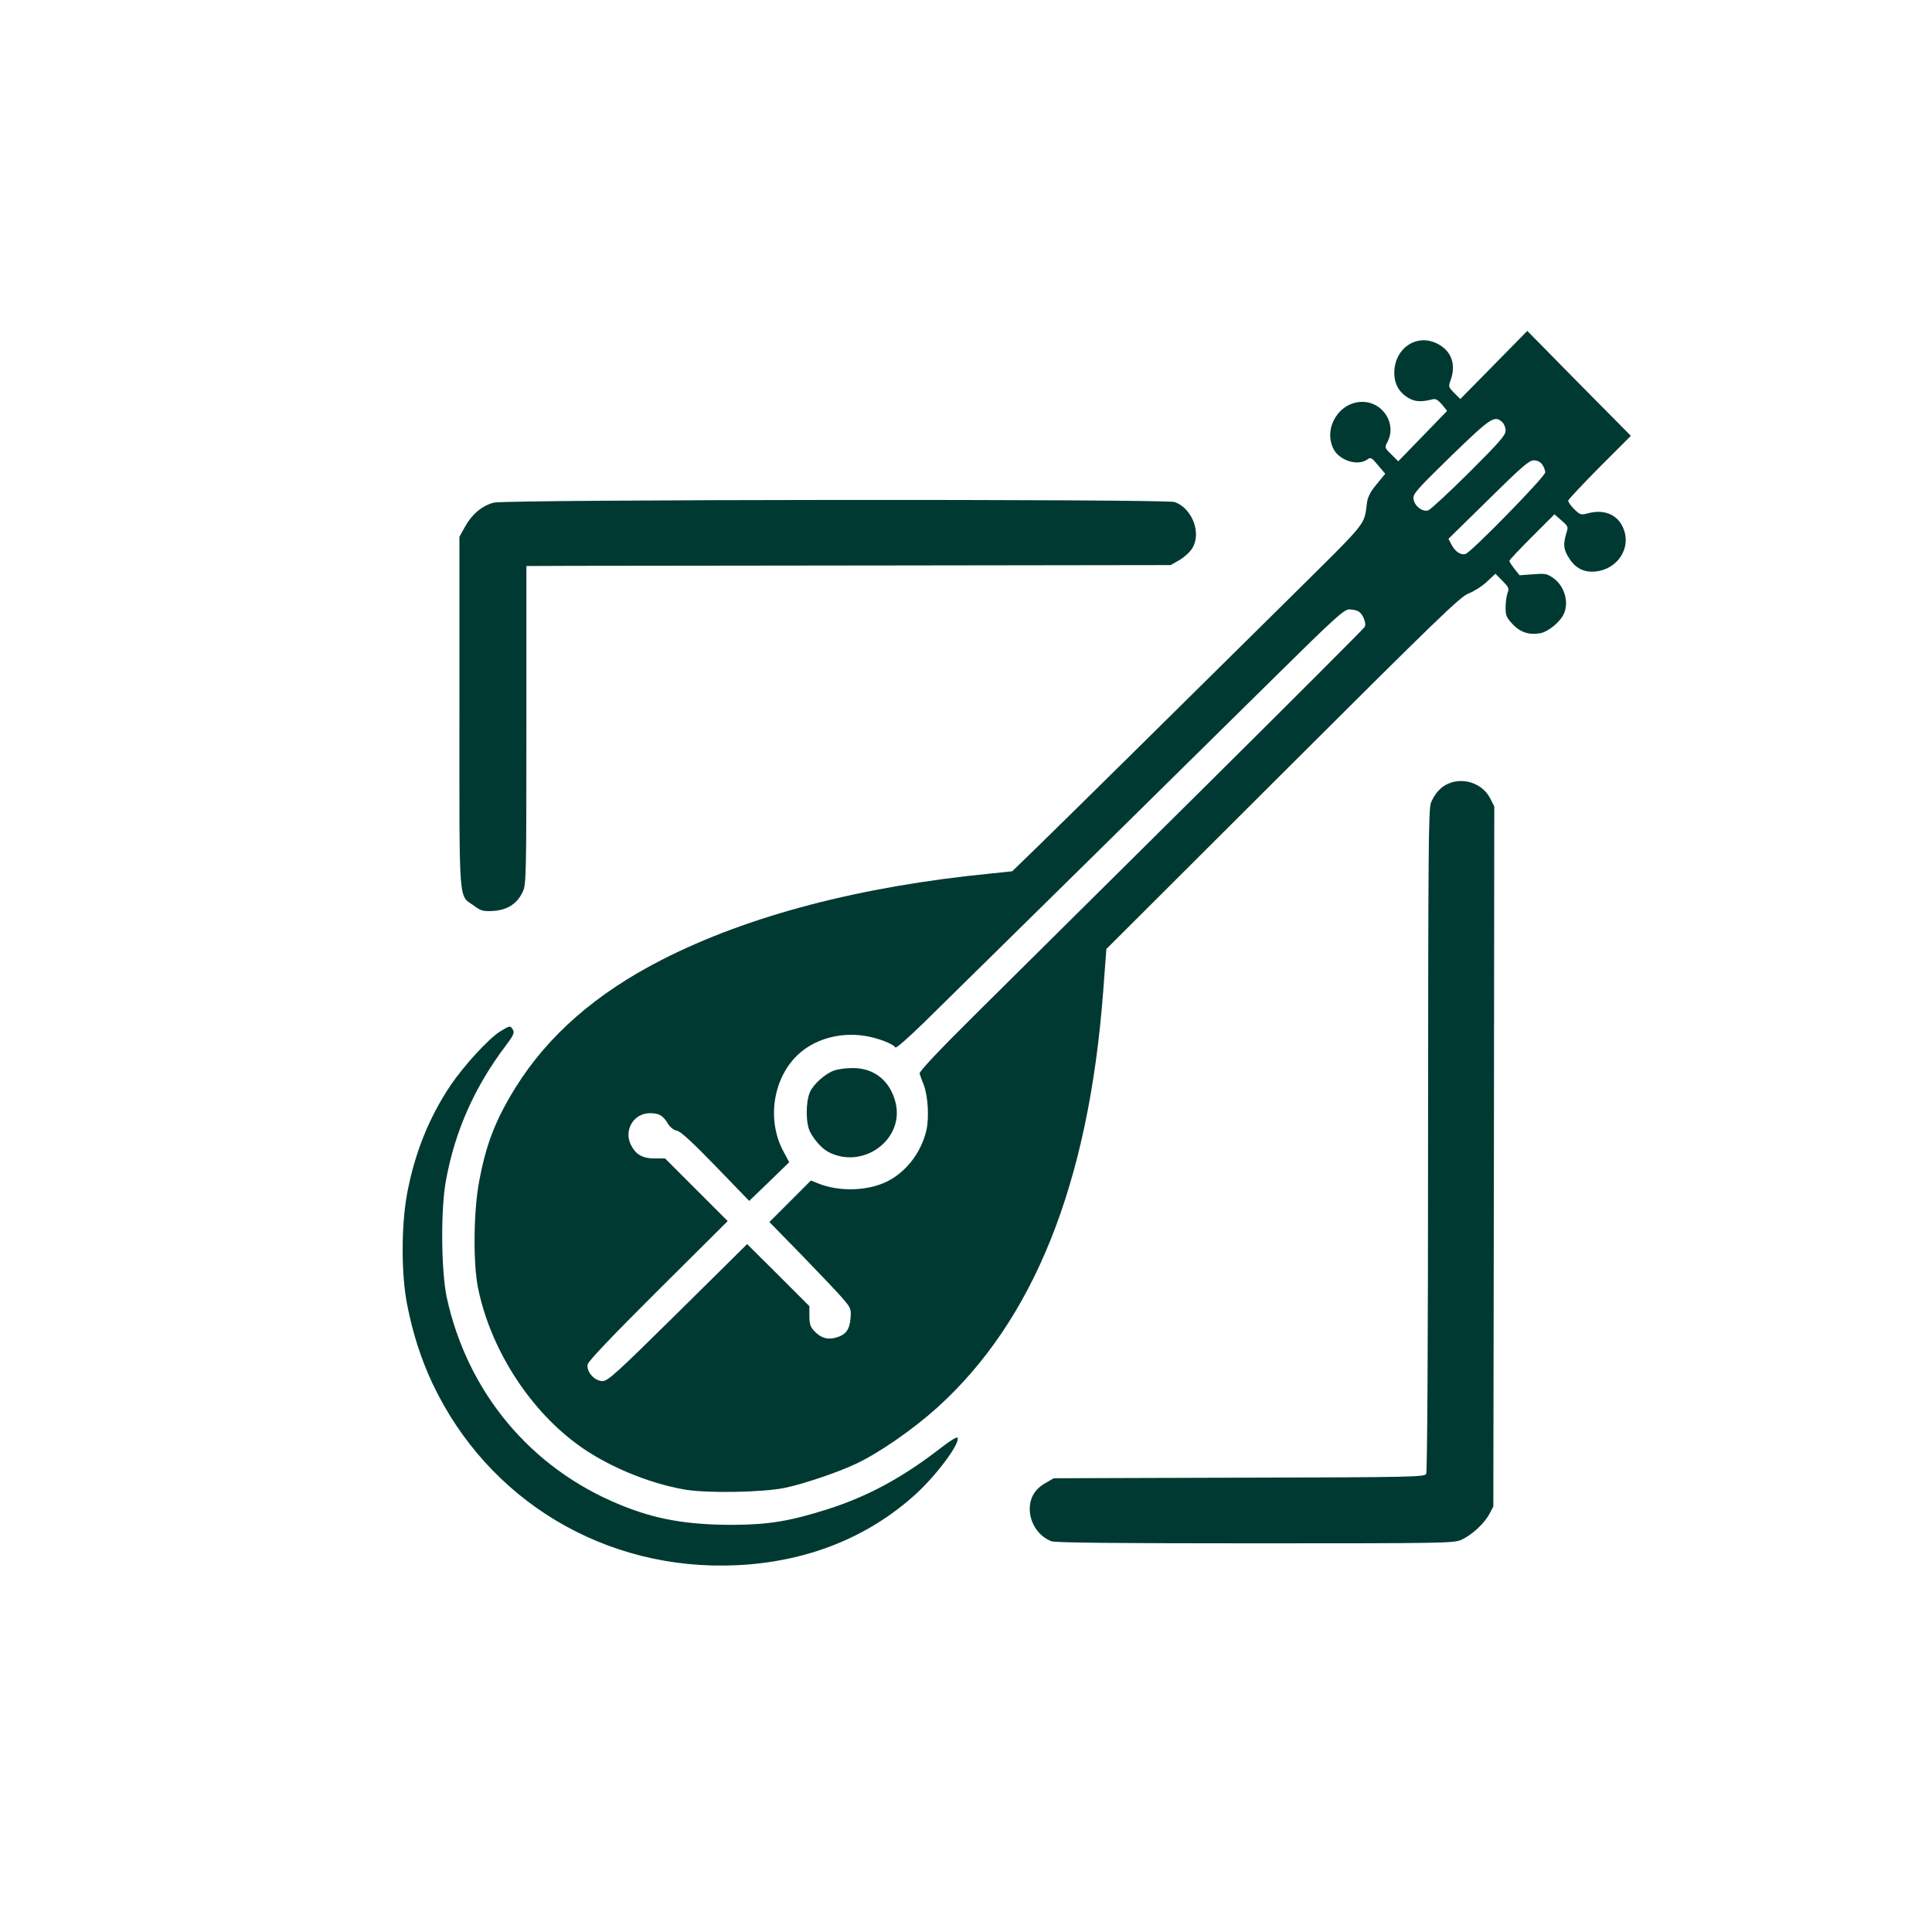
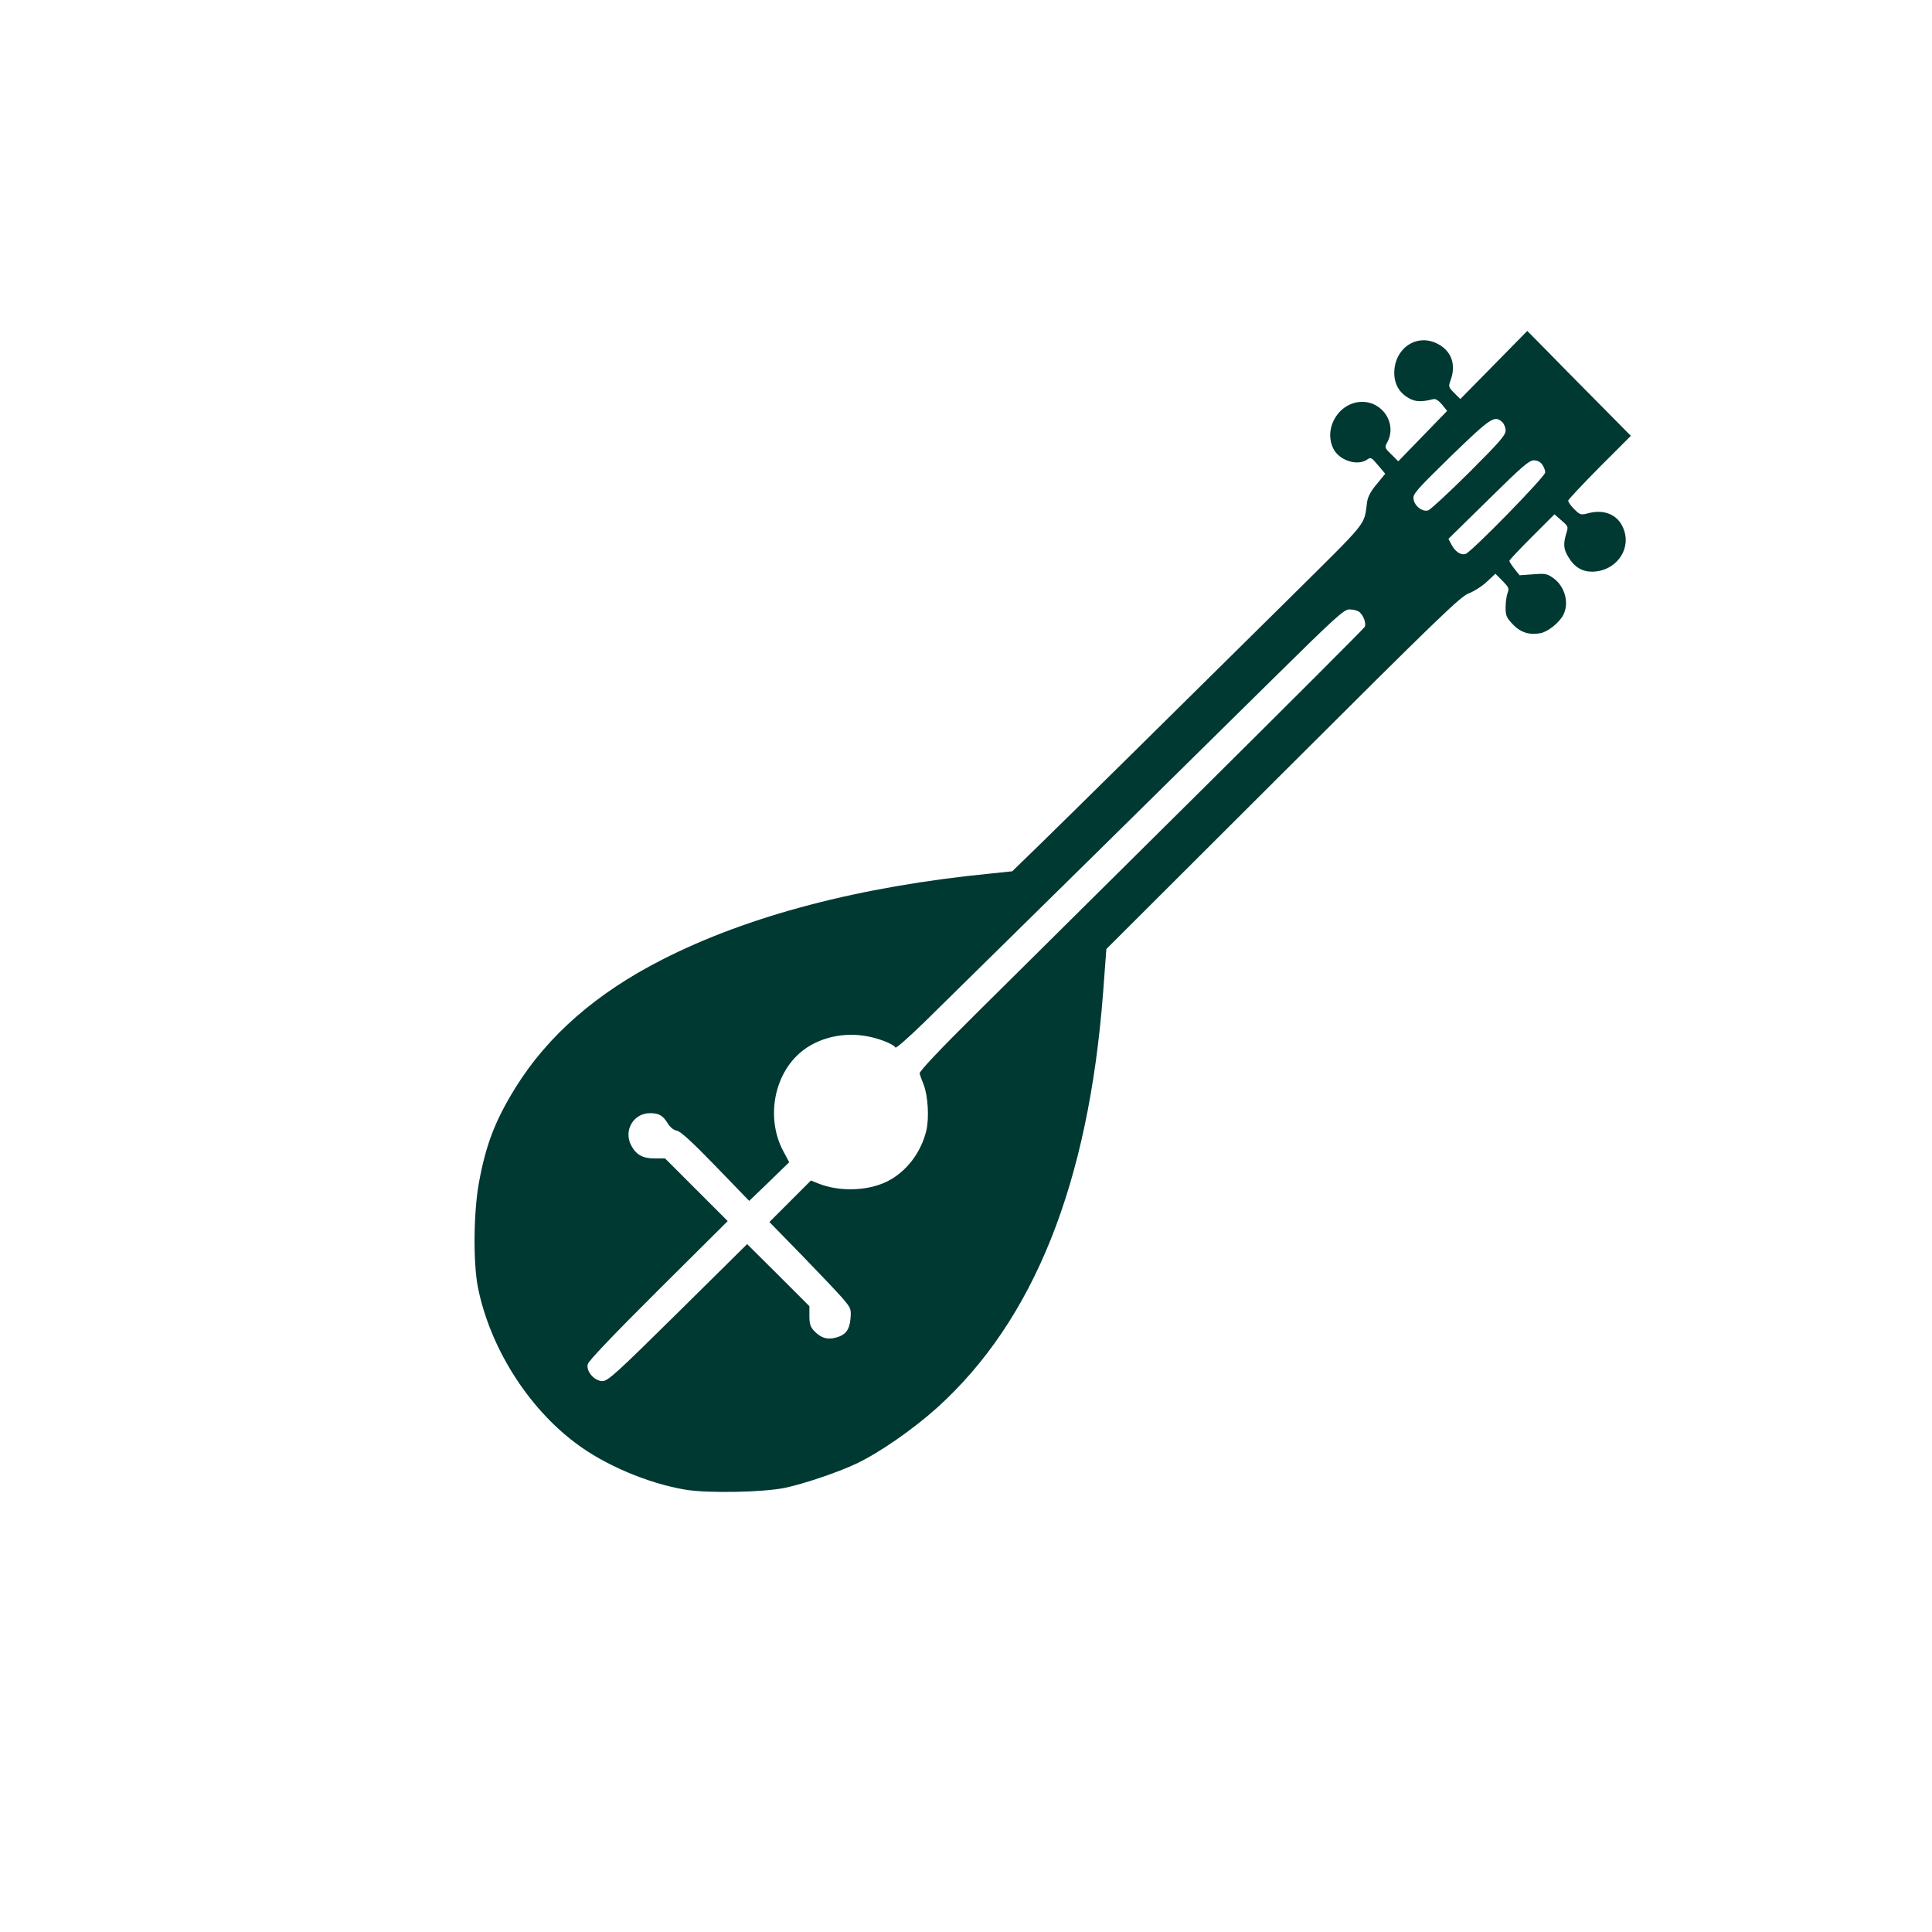
<svg xmlns="http://www.w3.org/2000/svg" version="1.0" width="1024pt" height="1024pt" viewBox="0 0 1024 1024" preserveAspectRatio="xMidYMid meet">
  <g transform="translate(0,1024) scale(0.1,-0.1)" fill="#003932" stroke="none">
    <path d="M7918 8306 l-178 -181 -32 32 c-31 31 -32 34 -19 69 30 84 3 157 -74 194 -109 53 -225 -28 -225 -156 0 -61 27 -107 80 -136 33 -18 65 -19 125 -4 14 4 28 -5 48 -28 l27 -34 -129 -133 -130 -134 -36 36 c-37 36 -37 37 -21 67 50 96 -24 212 -134 212 -121 0 -206 -136 -154 -246 30 -64 128 -96 180 -60 19 14 23 12 58 -30 l38 -45 -45 -55 c-31 -36 -47 -67 -51 -94 -19 -131 18 -85 -419 -518 -625 -618 -1179 -1165 -1327 -1309 l-135 -131 -115 -12 c-692 -68 -1283 -223 -1740 -456 -349 -178 -606 -402 -778 -679 -107 -173 -156 -300 -193 -500 -29 -156 -32 -424 -6 -558 63 -315 261 -633 517 -825 154 -117 386 -215 585 -248 121 -19 407 -14 525 10 103 22 278 81 378 128 123 58 301 182 428 296 514 464 804 1189 881 2205 l17 227 935 933 c830 828 942 936 986 952 28 11 71 38 96 62 l45 42 38 -38 c33 -34 36 -40 26 -65 -5 -15 -10 -49 -10 -76 0 -43 5 -54 38 -89 41 -43 87 -58 147 -47 40 8 99 55 121 97 33 64 7 155 -56 197 -31 22 -43 23 -105 18 l-71 -5 -27 34 c-15 19 -27 38 -27 42 0 5 54 62 120 128 l119 119 23 -20 c52 -45 52 -43 39 -83 -16 -56 -14 -81 12 -124 31 -52 72 -77 125 -77 118 0 204 106 172 213 -24 82 -97 120 -187 98 -45 -12 -47 -11 -80 21 -18 18 -32 38 -31 45 2 7 77 87 167 178 l165 165 -186 188 c-102 103 -226 228 -274 278 l-89 90 -177 -180z m44 -303 c10 -9 18 -29 18 -45 0 -25 -31 -60 -194 -223 -107 -106 -204 -196 -216 -200 -31 -10 -74 24 -78 61 -4 26 16 48 199 227 212 205 230 217 271 180z m212 -225 c9 -12 16 -31 16 -42 0 -22 -391 -422 -422 -432 -25 -8 -55 12 -74 48 l-17 32 212 208 c178 176 216 208 240 208 20 0 35 -8 45 -22z m-975 -778 c24 -12 45 -64 34 -83 -4 -8 -399 -403 -878 -878 -478 -474 -1009 -1000 -1178 -1168 -202 -200 -306 -311 -303 -321 2 -8 12 -35 22 -60 23 -61 29 -176 14 -241 -28 -119 -108 -222 -210 -272 -103 -50 -252 -54 -362 -10 l-40 16 -110 -110 -110 -110 170 -174 c93 -96 191 -199 217 -229 45 -53 47 -57 43 -107 -5 -62 -26 -89 -79 -103 -45 -12 -79 -1 -114 36 -20 21 -25 38 -25 79 l0 52 -165 165 -165 164 -367 -363 c-327 -323 -371 -363 -400 -363 -42 0 -87 51 -78 89 3 17 139 159 374 393 l368 366 -166 166 -166 166 -56 0 c-63 0 -98 20 -124 70 -41 79 13 170 100 170 47 0 69 -12 94 -54 13 -21 32 -36 49 -39 20 -4 81 -60 206 -189 l177 -183 106 102 106 103 -31 58 c-87 162 -57 378 70 505 87 87 225 128 360 107 67 -10 152 -42 164 -62 4 -5 72 55 153 134 279 274 1498 1474 1858 1830 319 315 367 358 394 358 16 0 38 -4 48 -10z" />
-     <path d="M4421 4566 c-48 -17 -109 -72 -128 -114 -23 -53 -23 -167 1 -212 23 -44 63 -88 97 -106 185 -96 406 69 355 265 -30 115 -115 182 -230 180 -34 0 -76 -6 -95 -13z" />
-     <path d="M2617 7576 c-63 -17 -115 -61 -152 -127 l-30 -54 0 -930 c0 -1048 -6 -965 78 -1026 38 -28 48 -30 103 -27 74 5 126 39 155 102 18 39 19 82 19 884 l0 842 258 1 c141 0 910 1 1707 2 l1450 2 47 27 c25 15 56 43 67 62 50 80 1 210 -92 245 -45 17 -3547 14 -3610 -3z" />
-     <path d="M7675 6086 c-39 -17 -70 -52 -90 -99 -14 -33 -15 -226 -16 -1789 0 -1072 -4 -1759 -10 -1770 -9 -16 -67 -18 -992 -20 l-982 -3 -43 -25 c-57 -32 -84 -78 -84 -139 0 -74 48 -145 115 -170 19 -8 361 -11 1080 -11 1008 0 1054 1 1093 19 55 25 120 85 147 135 l22 41 3 1856 2 1855 -23 45 c-41 77 -141 111 -222 75z" />
-     <path d="M2649 4772 c-62 -40 -190 -180 -262 -286 -113 -169 -189 -358 -229 -571 -32 -172 -32 -433 1 -595 30 -150 72 -281 132 -410 294 -624 917 -998 1612 -966 373 17 699 147 953 379 112 103 235 270 219 297 -4 6 -43 -19 -88 -54 -204 -158 -385 -256 -600 -325 -201 -64 -315 -82 -502 -83 -247 0 -415 30 -602 108 -471 193 -806 596 -915 1097 -30 140 -33 470 -4 622 48 262 152 495 316 712 40 53 48 69 39 84 -13 25 -17 24 -70 -9z" />
  </g>
</svg>